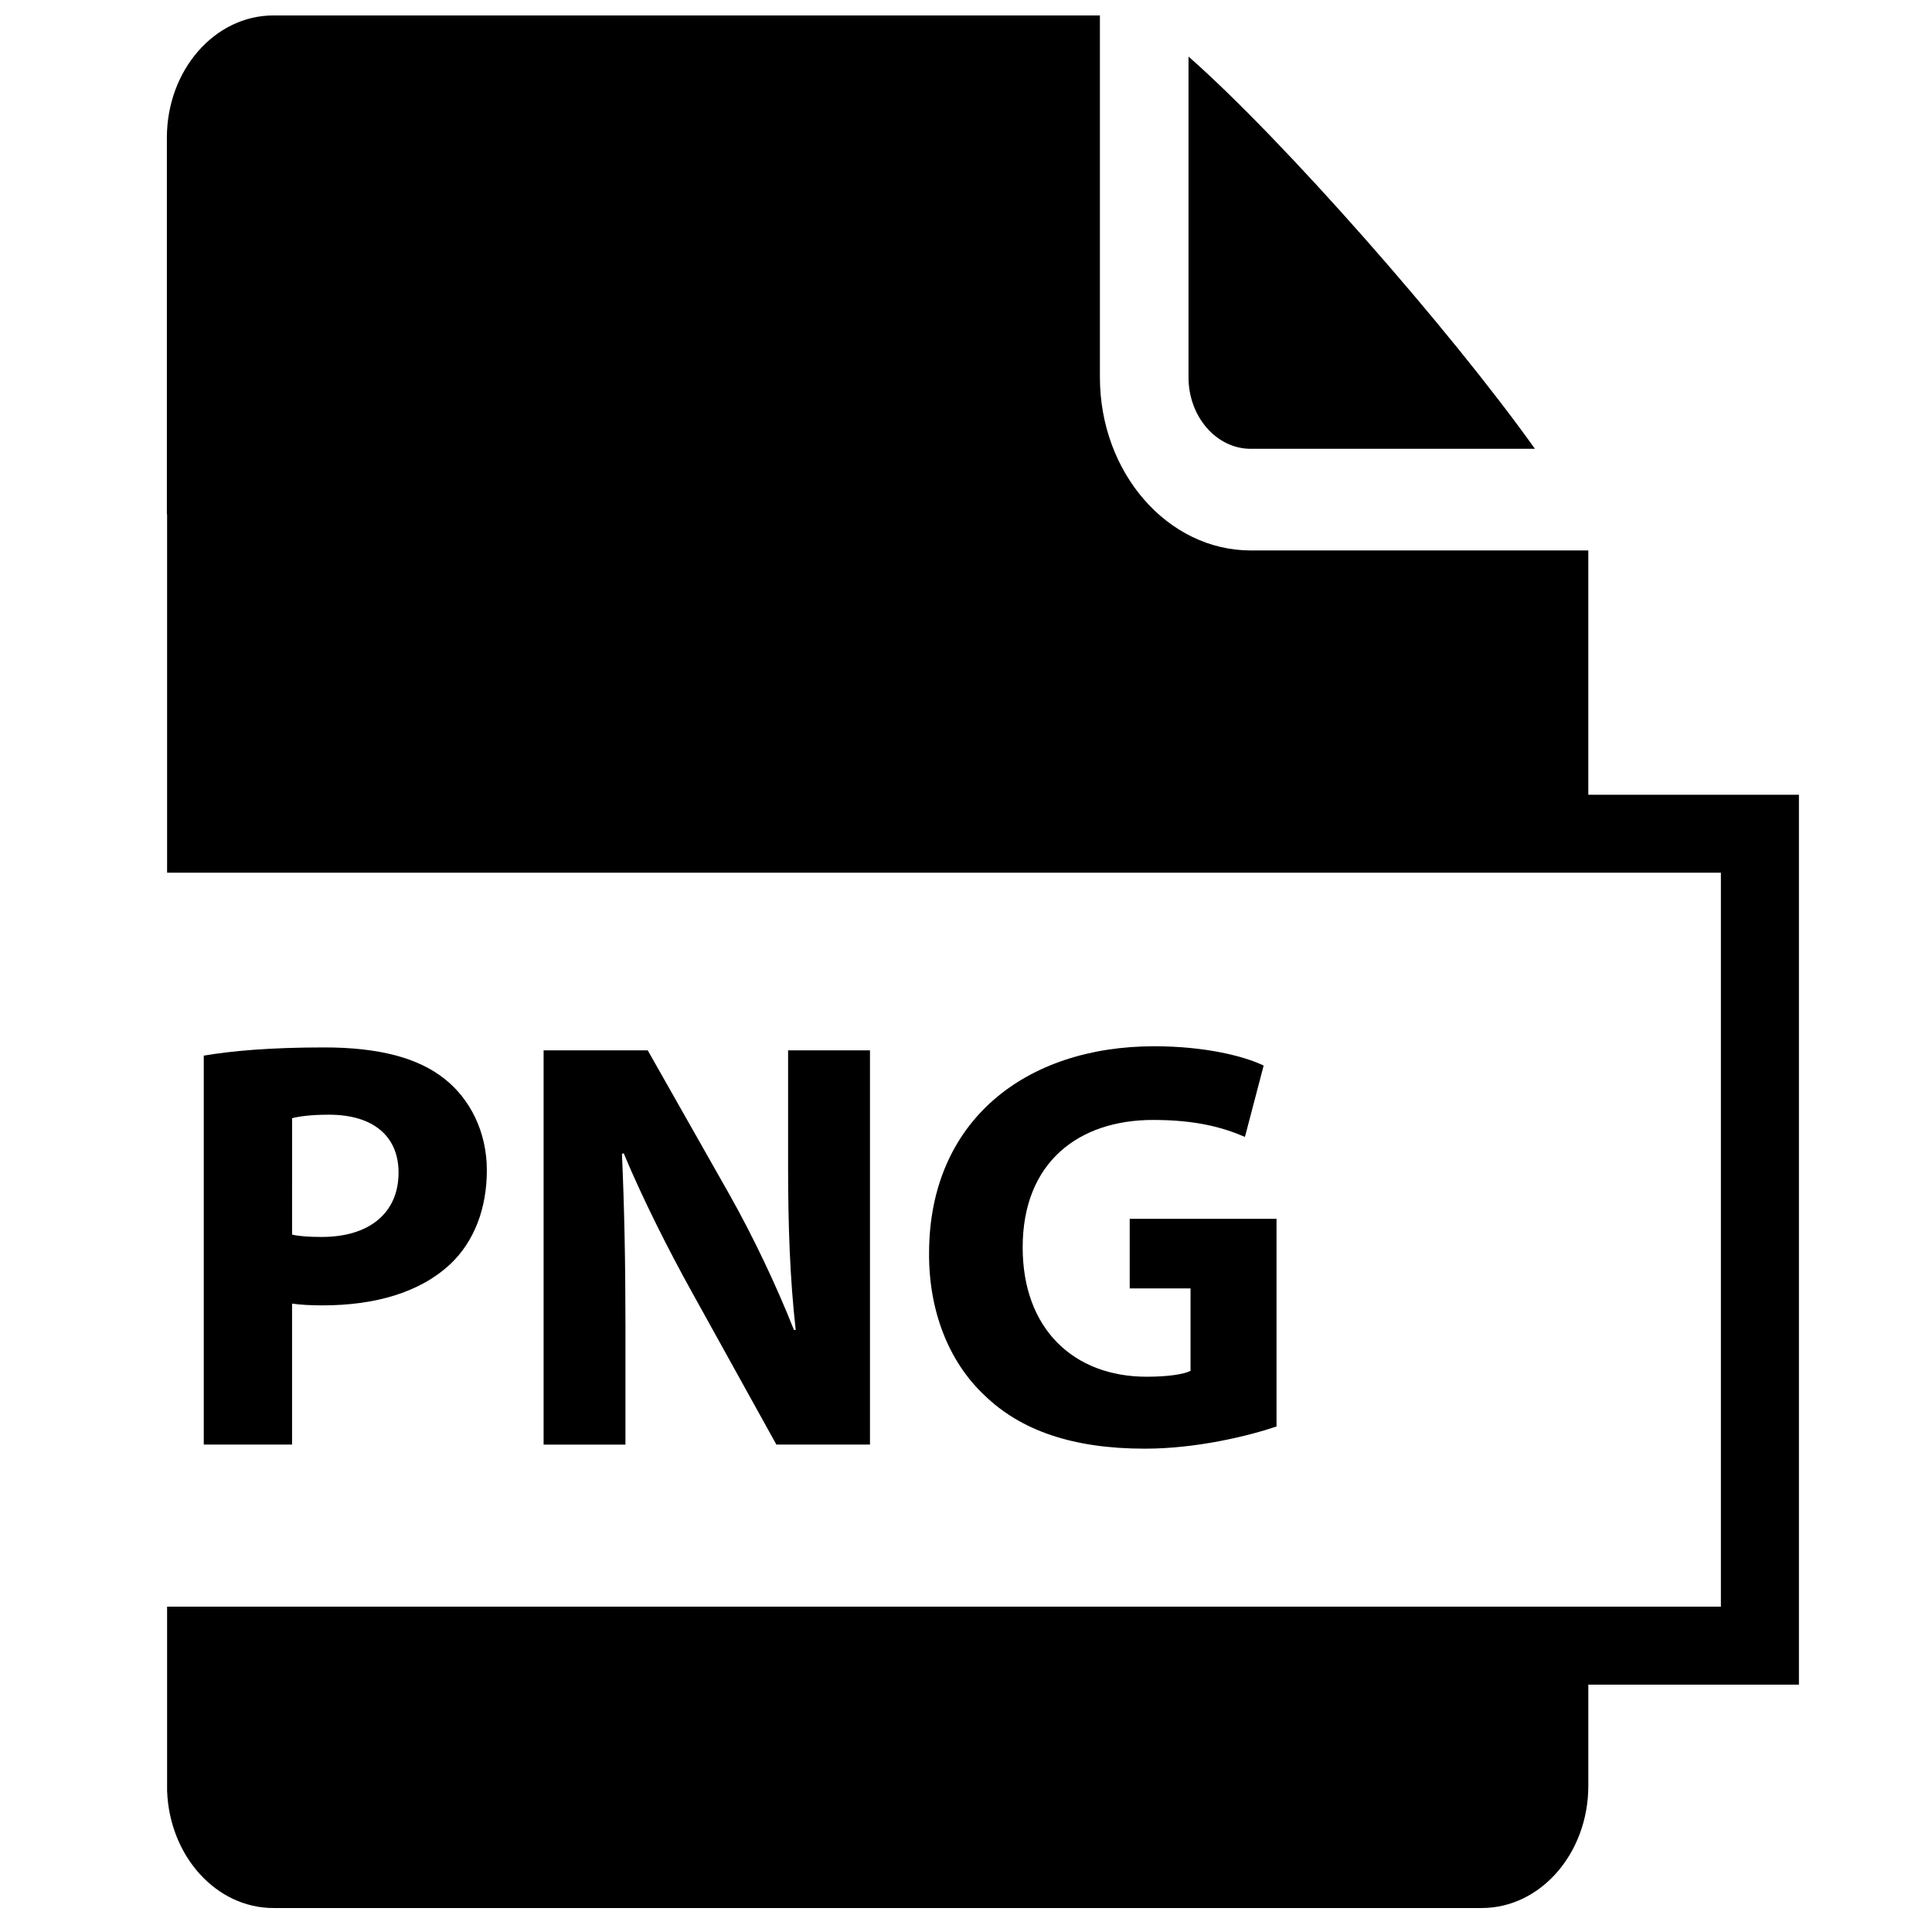
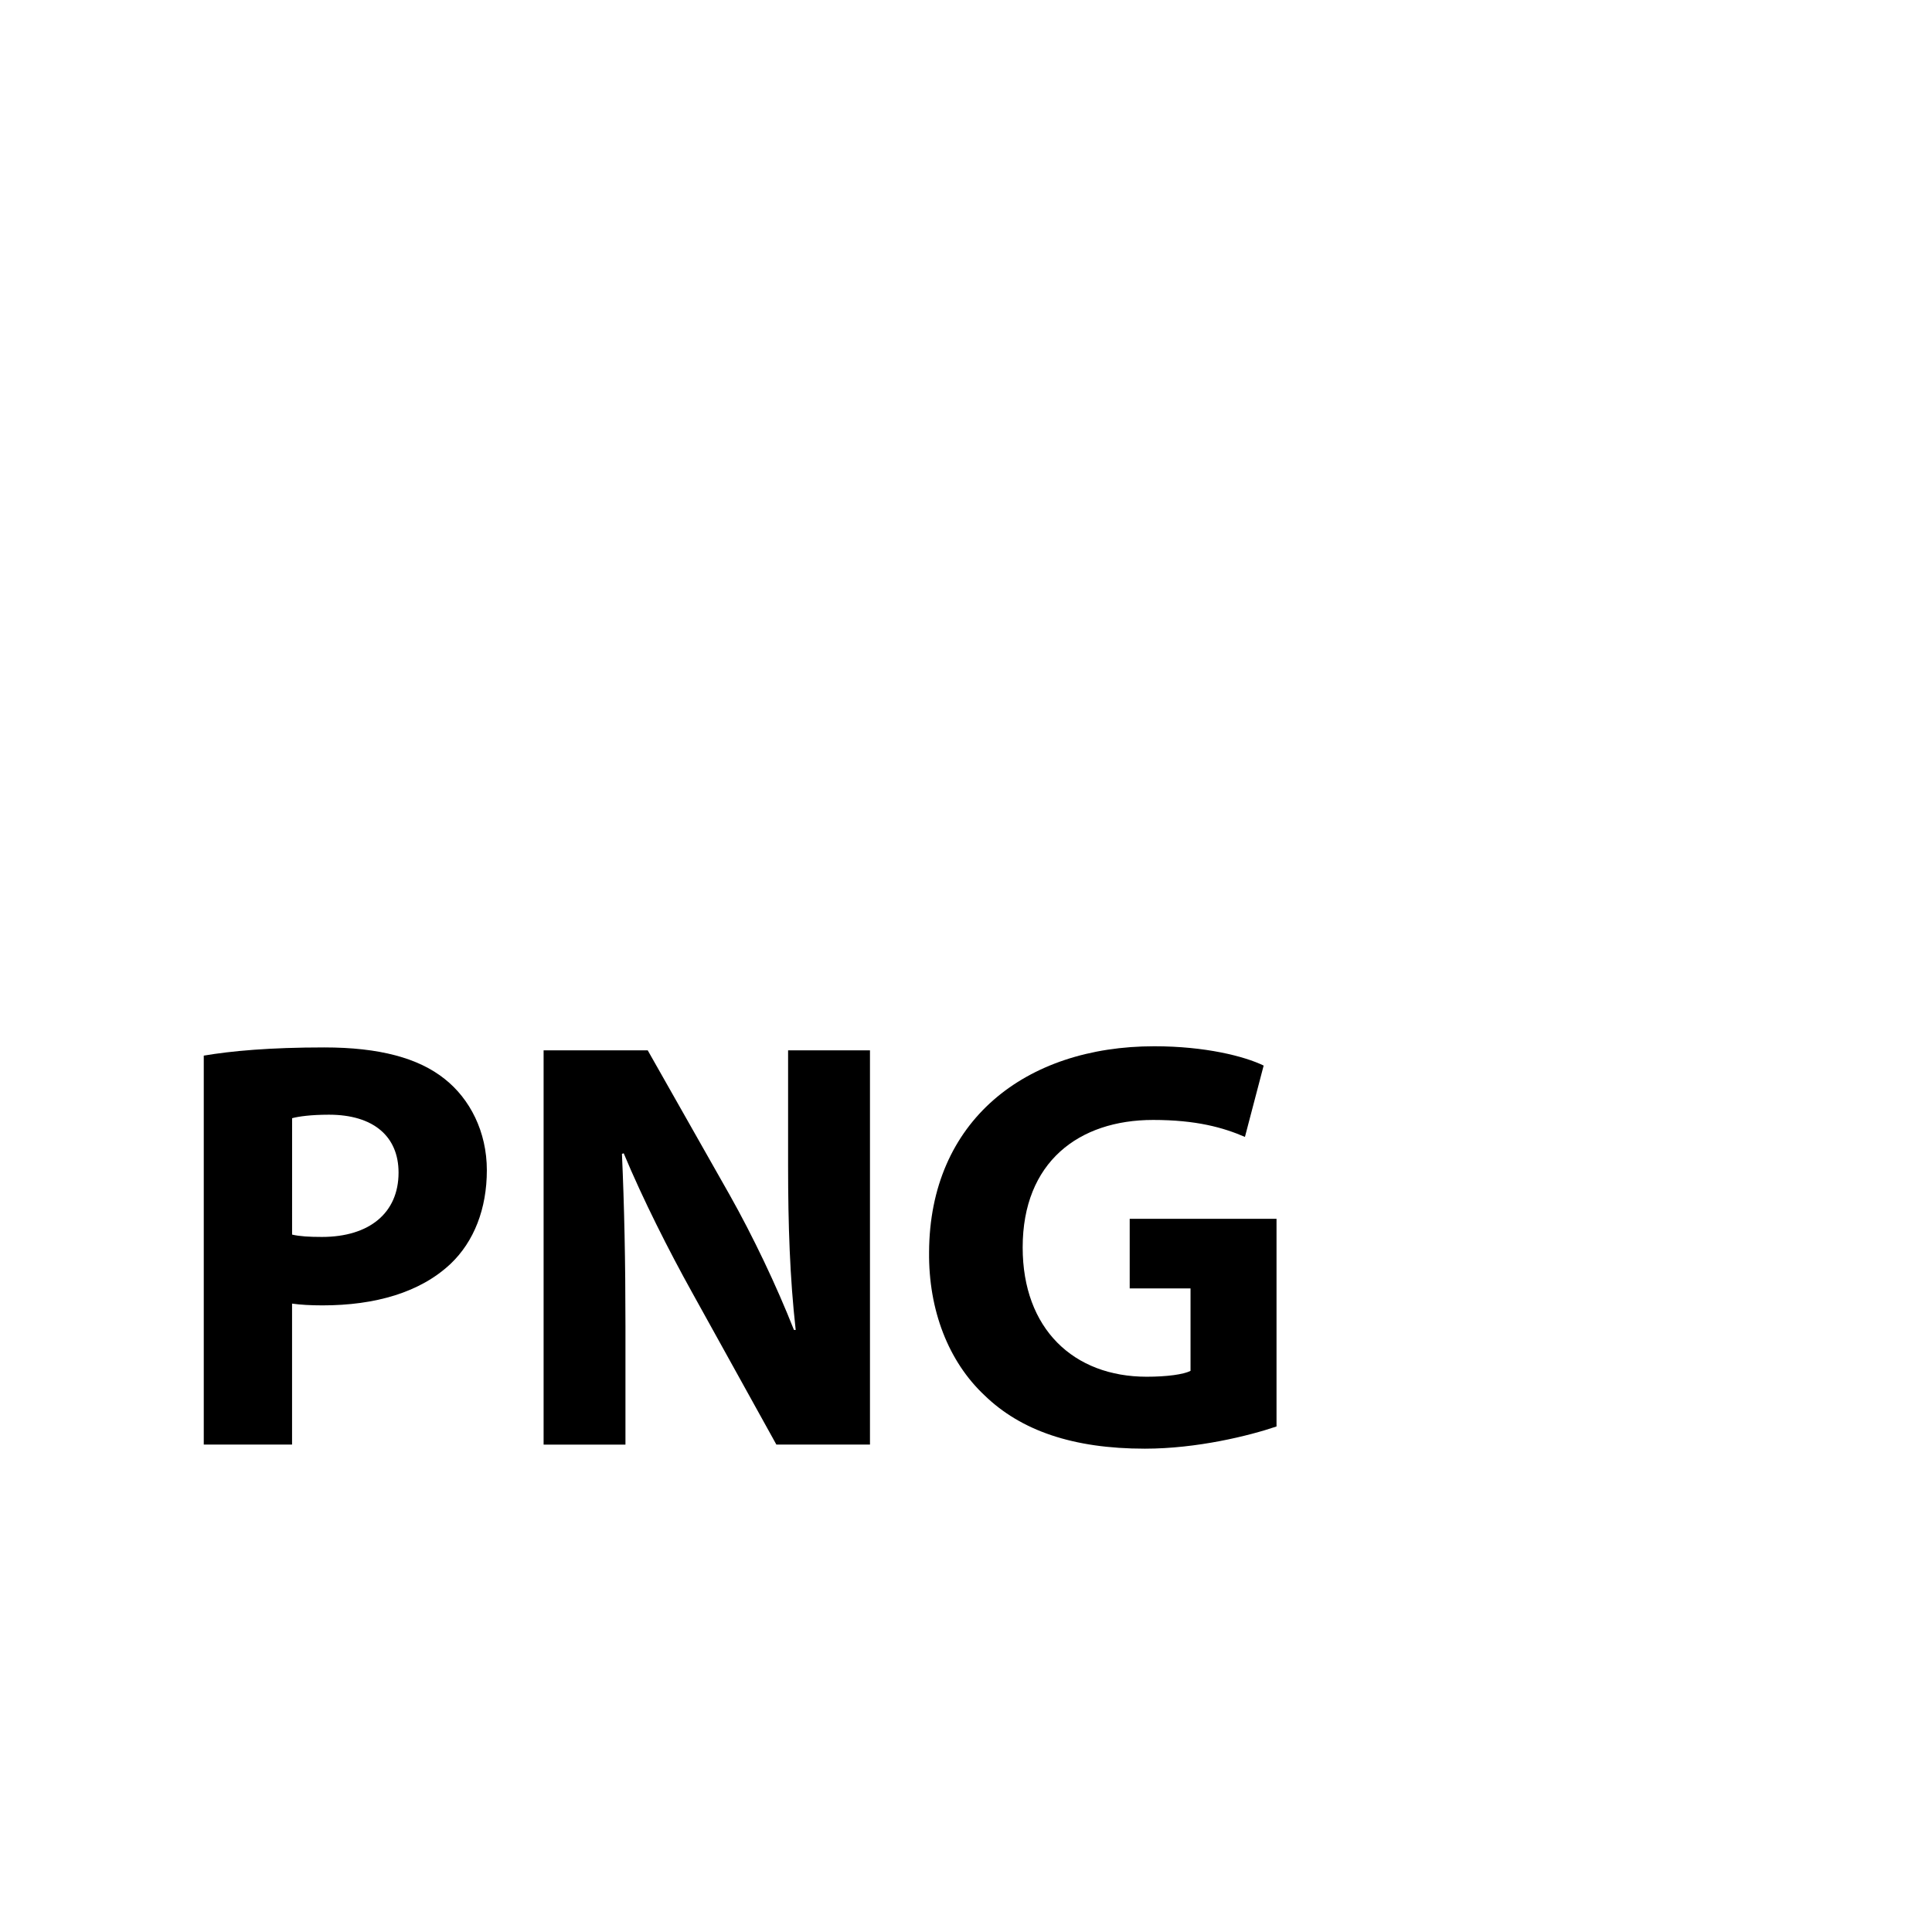
<svg xmlns="http://www.w3.org/2000/svg" width="800px" height="800px" version="1.1" viewBox="144 144 512 512">
  <defs>
    <clipPath id="a">
      <path d="m188 148.09h433v501.91h-433z" />
    </clipPath>
  </defs>
  <path d="m198 423.75c7.285-1.238 17.516-2.172 31.93-2.172 14.57 0 24.957 2.789 31.93 8.367 6.664 5.269 11.16 13.949 11.16 24.176 0 10.234-3.41 18.914-9.609 24.805-8.062 7.598-19.996 11.012-33.949 11.012-3.102 0-5.891-0.156-8.062-0.469v37.355l-23.398 0.004zm23.406 47.43c2.016 0.469 4.496 0.621 7.906 0.621 12.555 0 20.309-6.352 20.309-17.051 0-9.609-6.664-15.344-18.445-15.344-4.805 0-8.062 0.469-9.766 0.926z" />
  <path d="m288.06 526.83v-104.48h27.594l21.699 38.289c6.199 11.008 12.402 24.023 17.051 35.809h0.465c-1.551-13.797-2.016-27.906-2.016-43.559v-30.539h21.699v104.48h-24.805l-22.324-40.301c-6.199-11.16-13.023-24.652-18.137-36.898l-0.465 0.16c0.621 13.797 0.93 28.52 0.93 45.574v31.469l-21.691 0.004z" />
  <path d="m482.29 522.03c-7.285 2.477-21.082 5.883-34.879 5.883-19.066 0-32.863-4.797-42.469-14.105-9.609-8.988-14.883-22.633-14.727-37.977 0.156-34.723 25.422-54.562 59.684-54.562 13.484 0 23.867 2.637 28.984 5.117l-4.961 18.906c-5.738-2.477-12.867-4.496-24.336-4.496-19.684 0-34.566 11.16-34.566 33.793 0 21.547 13.488 34.258 32.859 34.258 5.43 0 9.77-0.613 11.625-1.551v-21.859h-16.121v-18.445h38.91v55.039z" />
-   <path d="m475.48 262.94h75.293c-22.59-31.715-66.797-81.977-91.805-103.95v85.004c-0.004 10.449 7.406 18.949 16.512 18.949z" />
  <g clip-path="url(#a)">
-     <path d="m564.92 354.61v-64.734h-89.445c-22.043 0-39.988-20.582-39.988-45.887v-95.898h-219.01c-15.605 0-28.254 14.512-28.254 32.422v99.789h0.059v94.973h411.77v194.51h-411.77v48.797c0.621 17.273 12.984 31.066 28.191 31.066h320.2c15.602 0 28.25-14.516 28.25-32.422v-26.773h55.812v-235.84z" />
-   </g>
+     </g>
</svg>